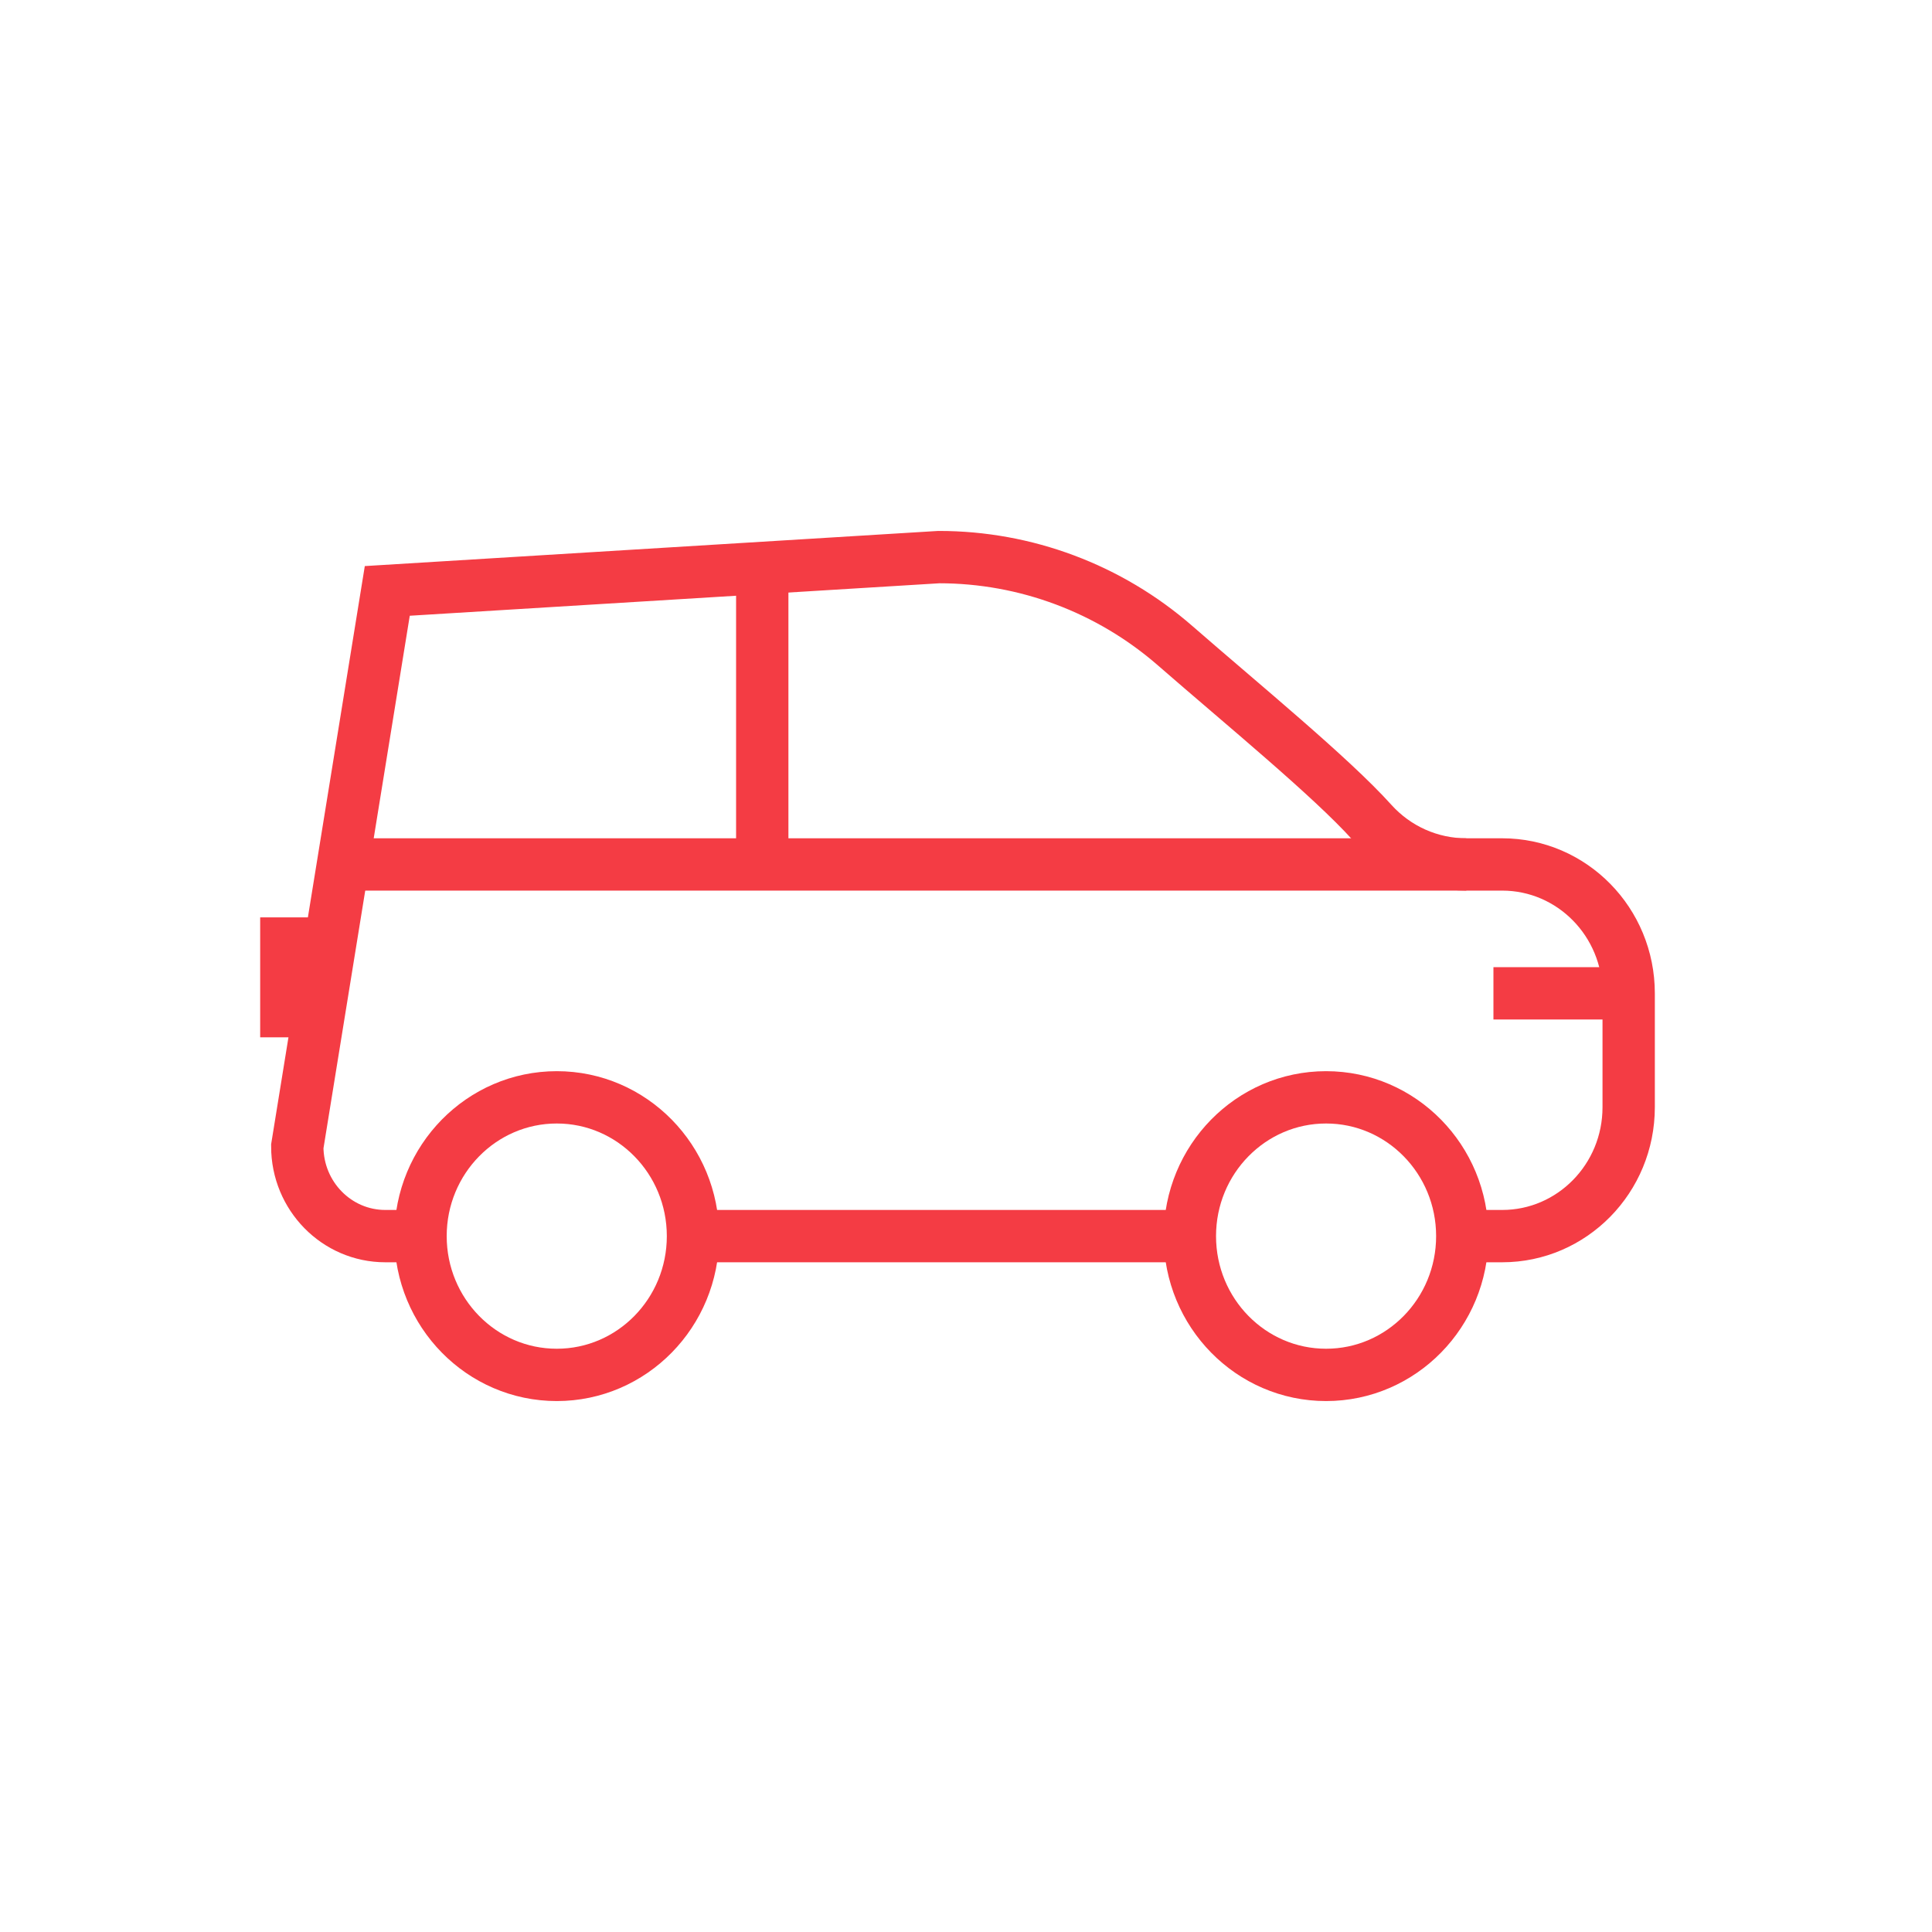
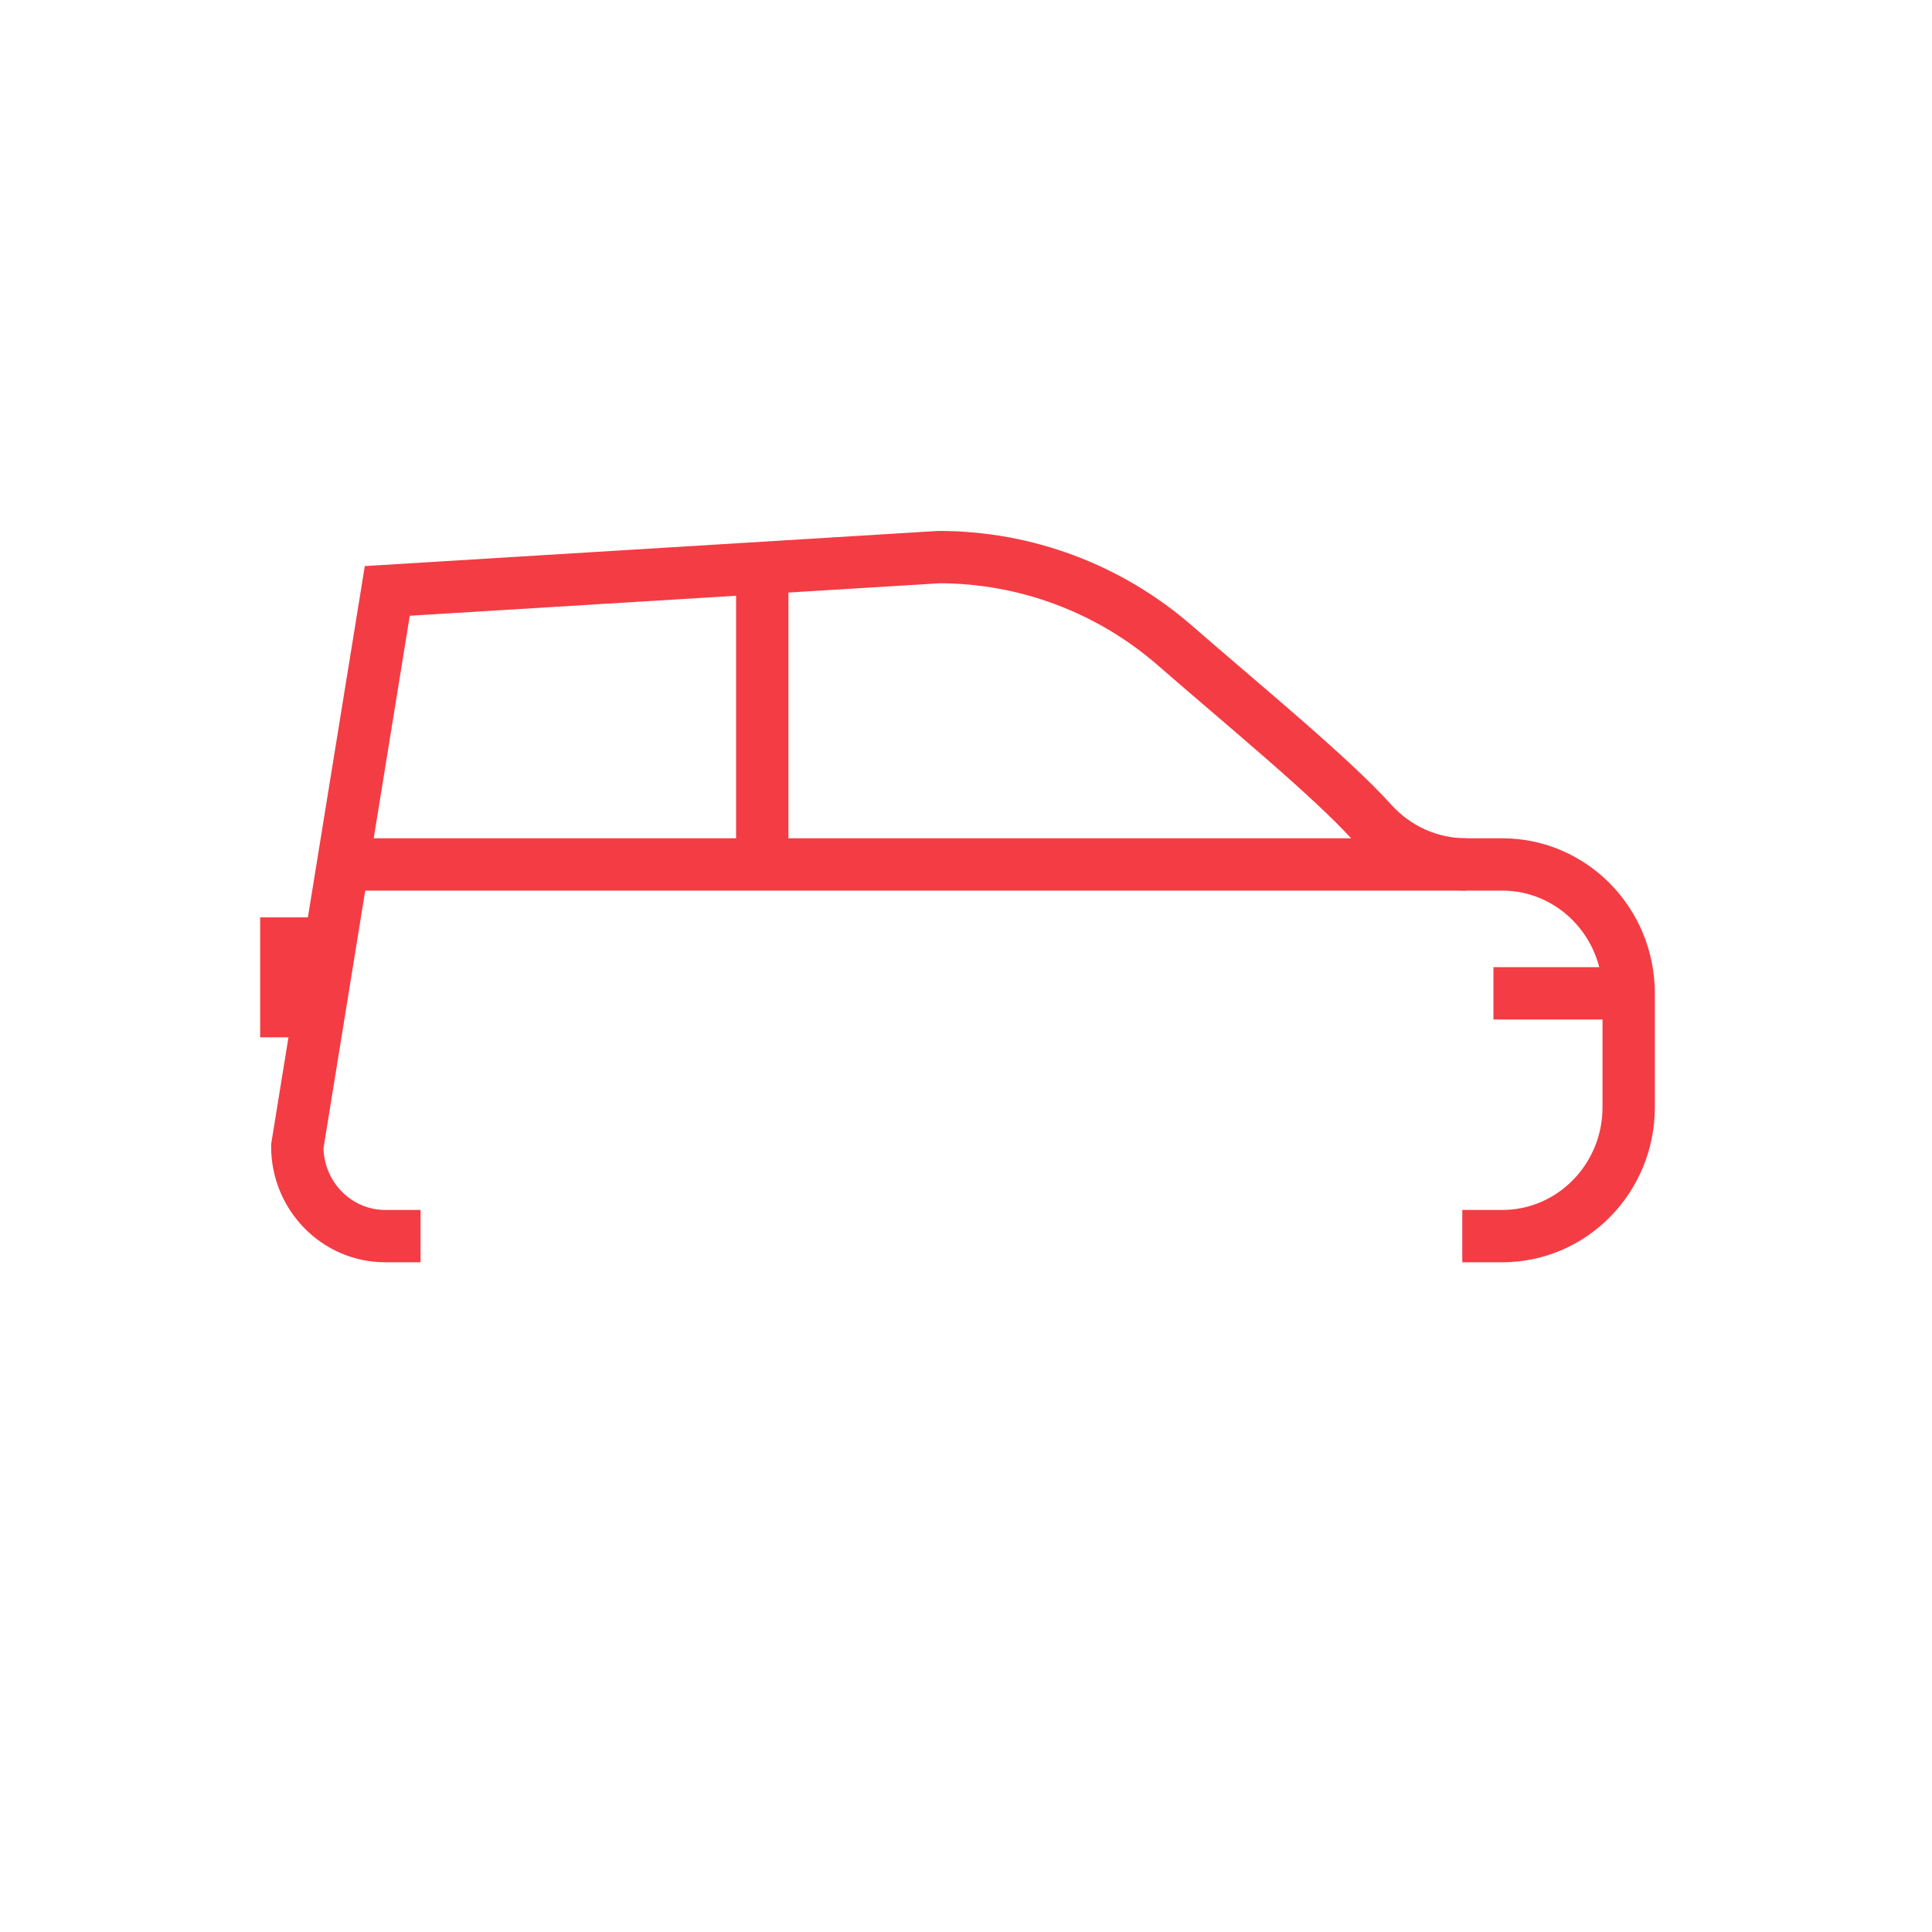
<svg xmlns="http://www.w3.org/2000/svg" width="48" height="48" viewBox="0 0 48 48" fill="none">
  <g clip-path="url(#clip0_1038_8665)">
-     <path d="M32.946 34.159C34.815 34.159 36.33 32.615 36.33 30.711C36.33 28.807 34.815 27.263 32.946 27.263C31.077 27.263 29.562 28.807 29.562 30.711C29.562 32.615 31.077 34.159 32.946 34.159Z" stroke="#F43C44" stroke-width="1.3" stroke-miterlimit="10" />
-     <path d="M13.833 34.159C15.702 34.159 17.217 32.615 17.217 30.711C17.217 28.807 15.702 27.263 13.833 27.263C11.964 27.263 10.448 28.807 10.448 30.711C10.448 32.615 11.964 34.159 13.833 34.159Z" stroke="#F43C44" stroke-width="1.3" stroke-miterlimit="10" />
-     <path d="M29.562 30.711H17.217" stroke="#F43C44" stroke-width="1.3" stroke-miterlimit="10" />
    <path d="M10.448 30.711H9.573C8.365 30.711 7.386 29.713 7.386 28.482L9.622 14.681L23.327 13.841C25.48 13.841 27.562 14.618 29.198 16.044C30.852 17.486 33.071 19.303 34.083 20.428C34.687 21.099 35.536 21.477 36.429 21.477H37.321C39.057 21.477 40.464 22.91 40.464 24.679V27.509C40.464 29.277 39.057 30.711 37.321 30.711H36.33" stroke="#F43C44" stroke-width="1.3" stroke-miterlimit="10" />
    <path d="M8.851 21.477H36.429" stroke="#F43C44" stroke-width="1.3" stroke-miterlimit="10" />
    <path d="M18.938 13.841V21.477" stroke="#F43C44" stroke-width="1.3" stroke-miterlimit="10" />
    <path d="M40.464 24.679H37.104" stroke="#F43C44" stroke-width="1.3" stroke-miterlimit="10" />
    <path d="M7.114 22.792V25.772" stroke="#F43C44" stroke-width="1.3" stroke-miterlimit="10" />
  </g>
  <defs>
    <clipPath id="clip0_1038_8665">
      <rect width="35" height="22" fill="#F43C44" transform="translate(6.289 13)" />
    </clipPath>
  </defs>
</svg>